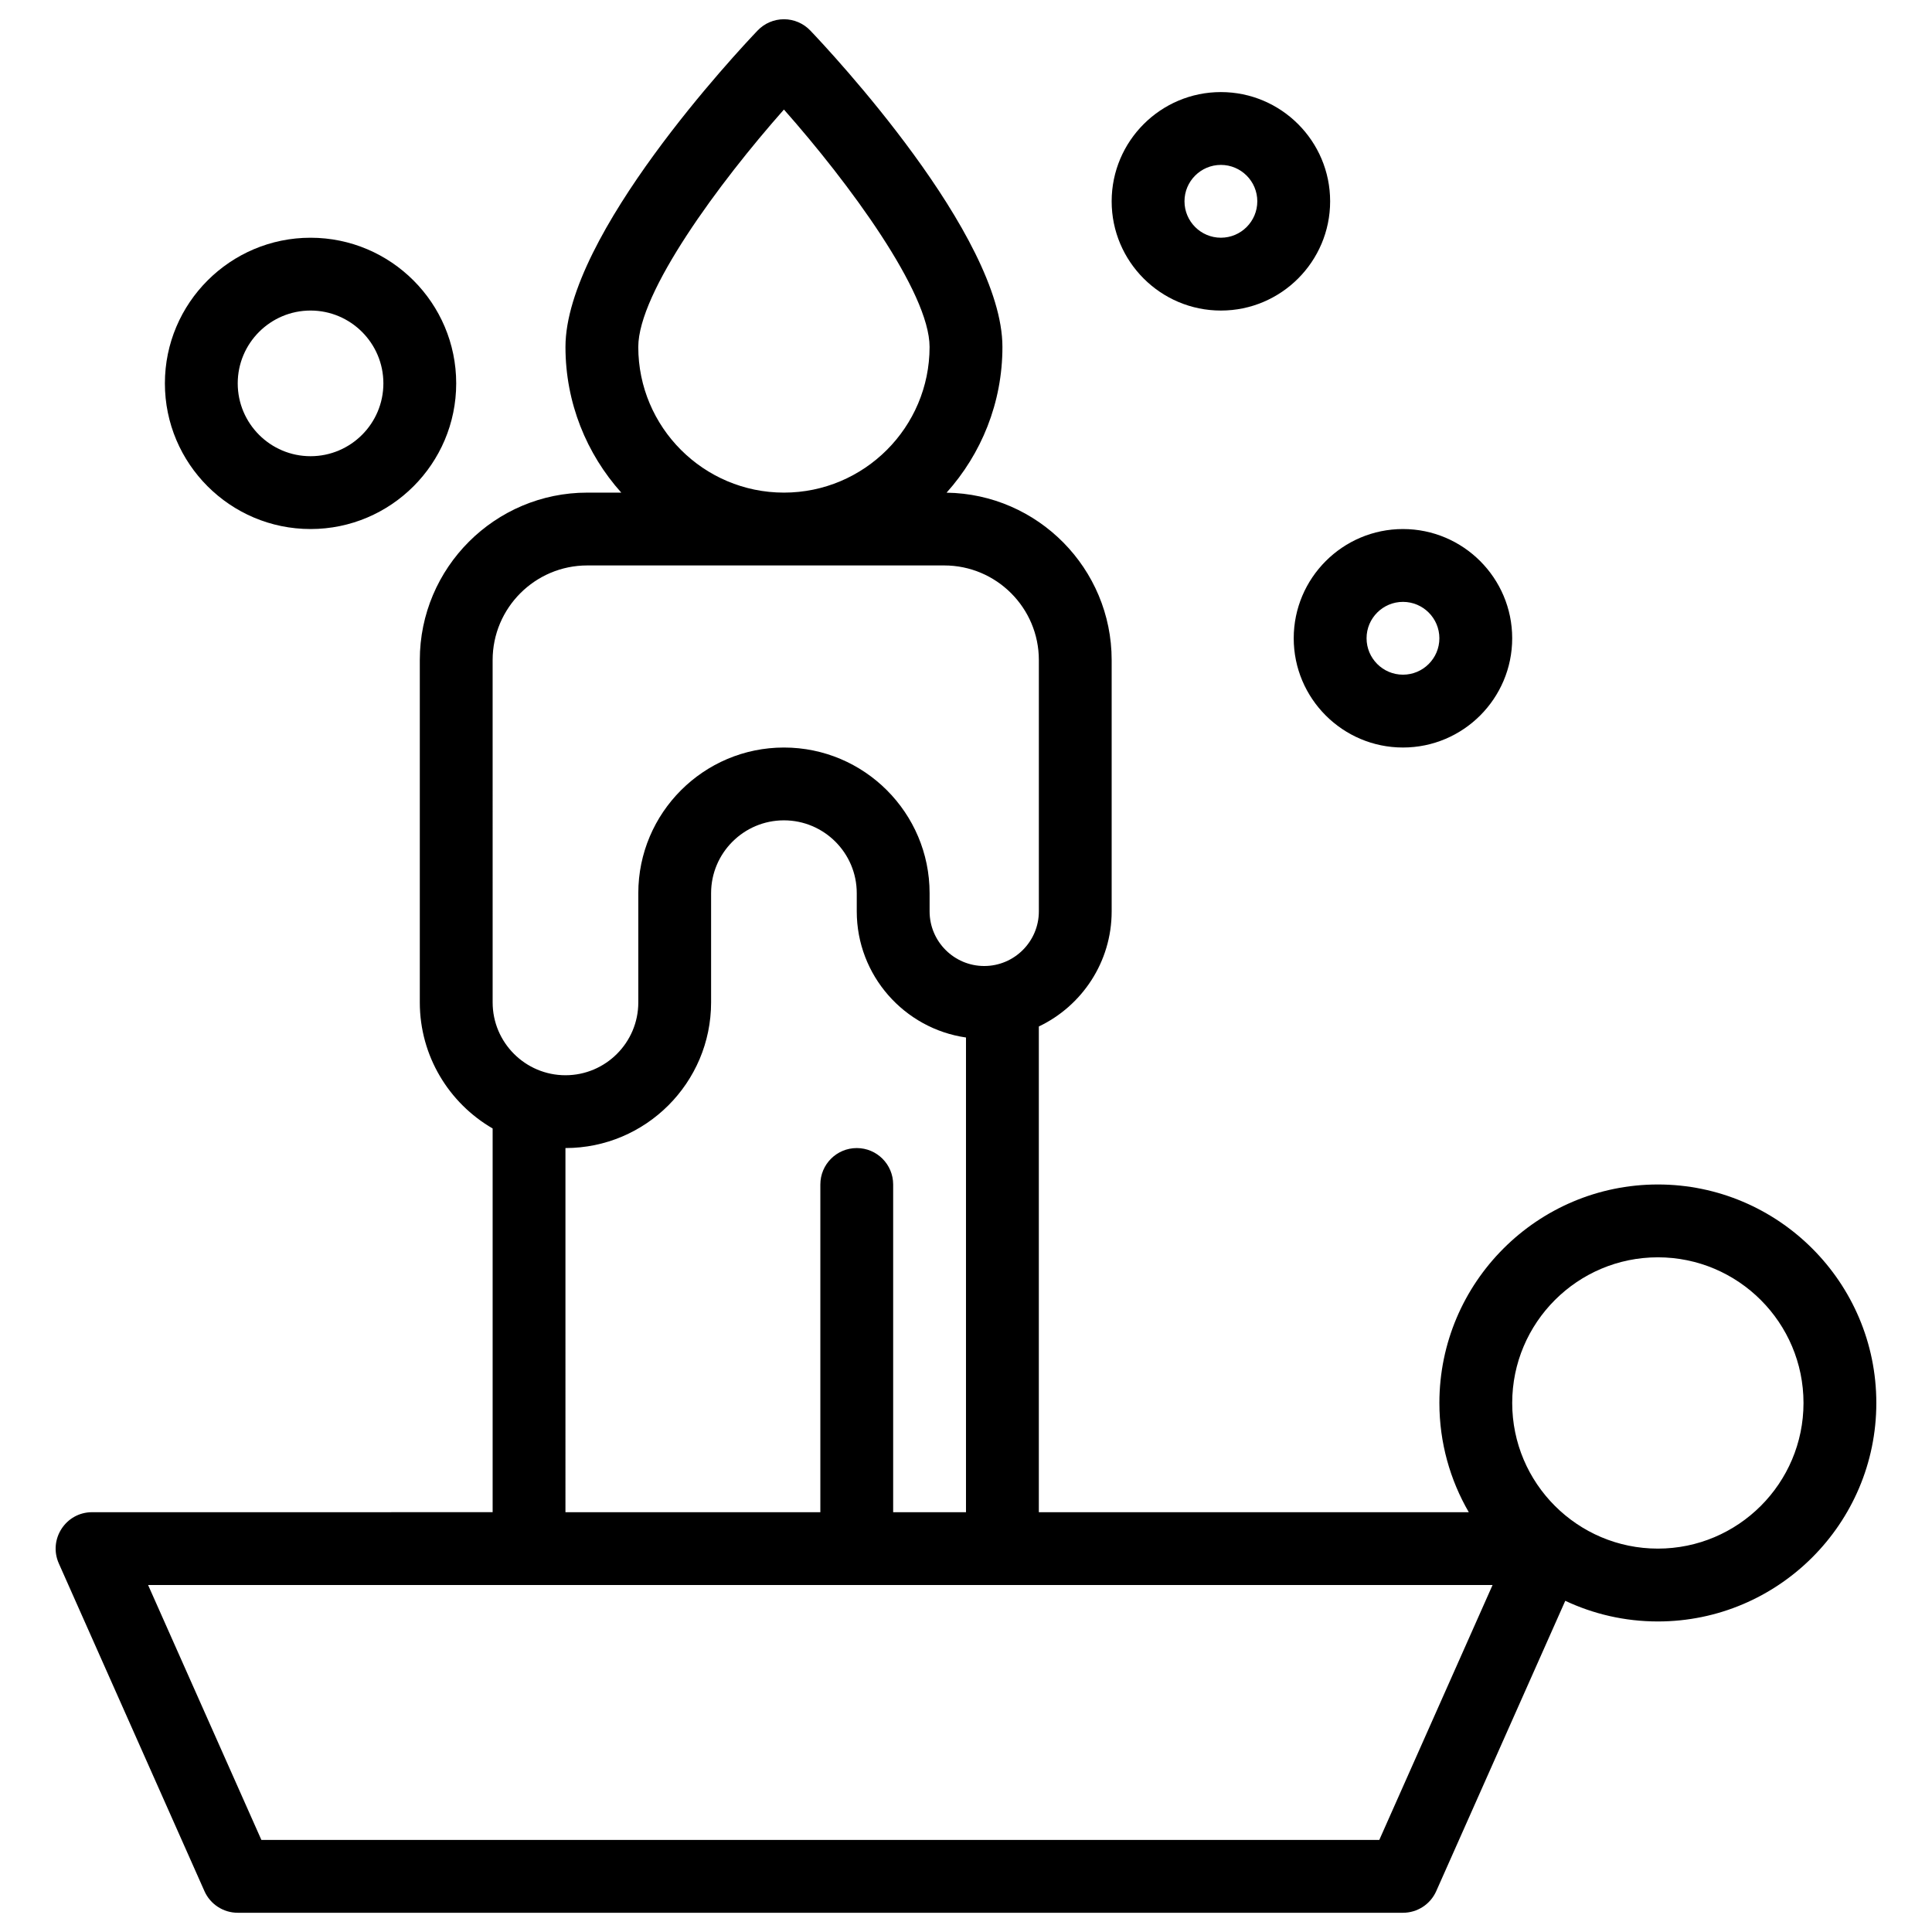
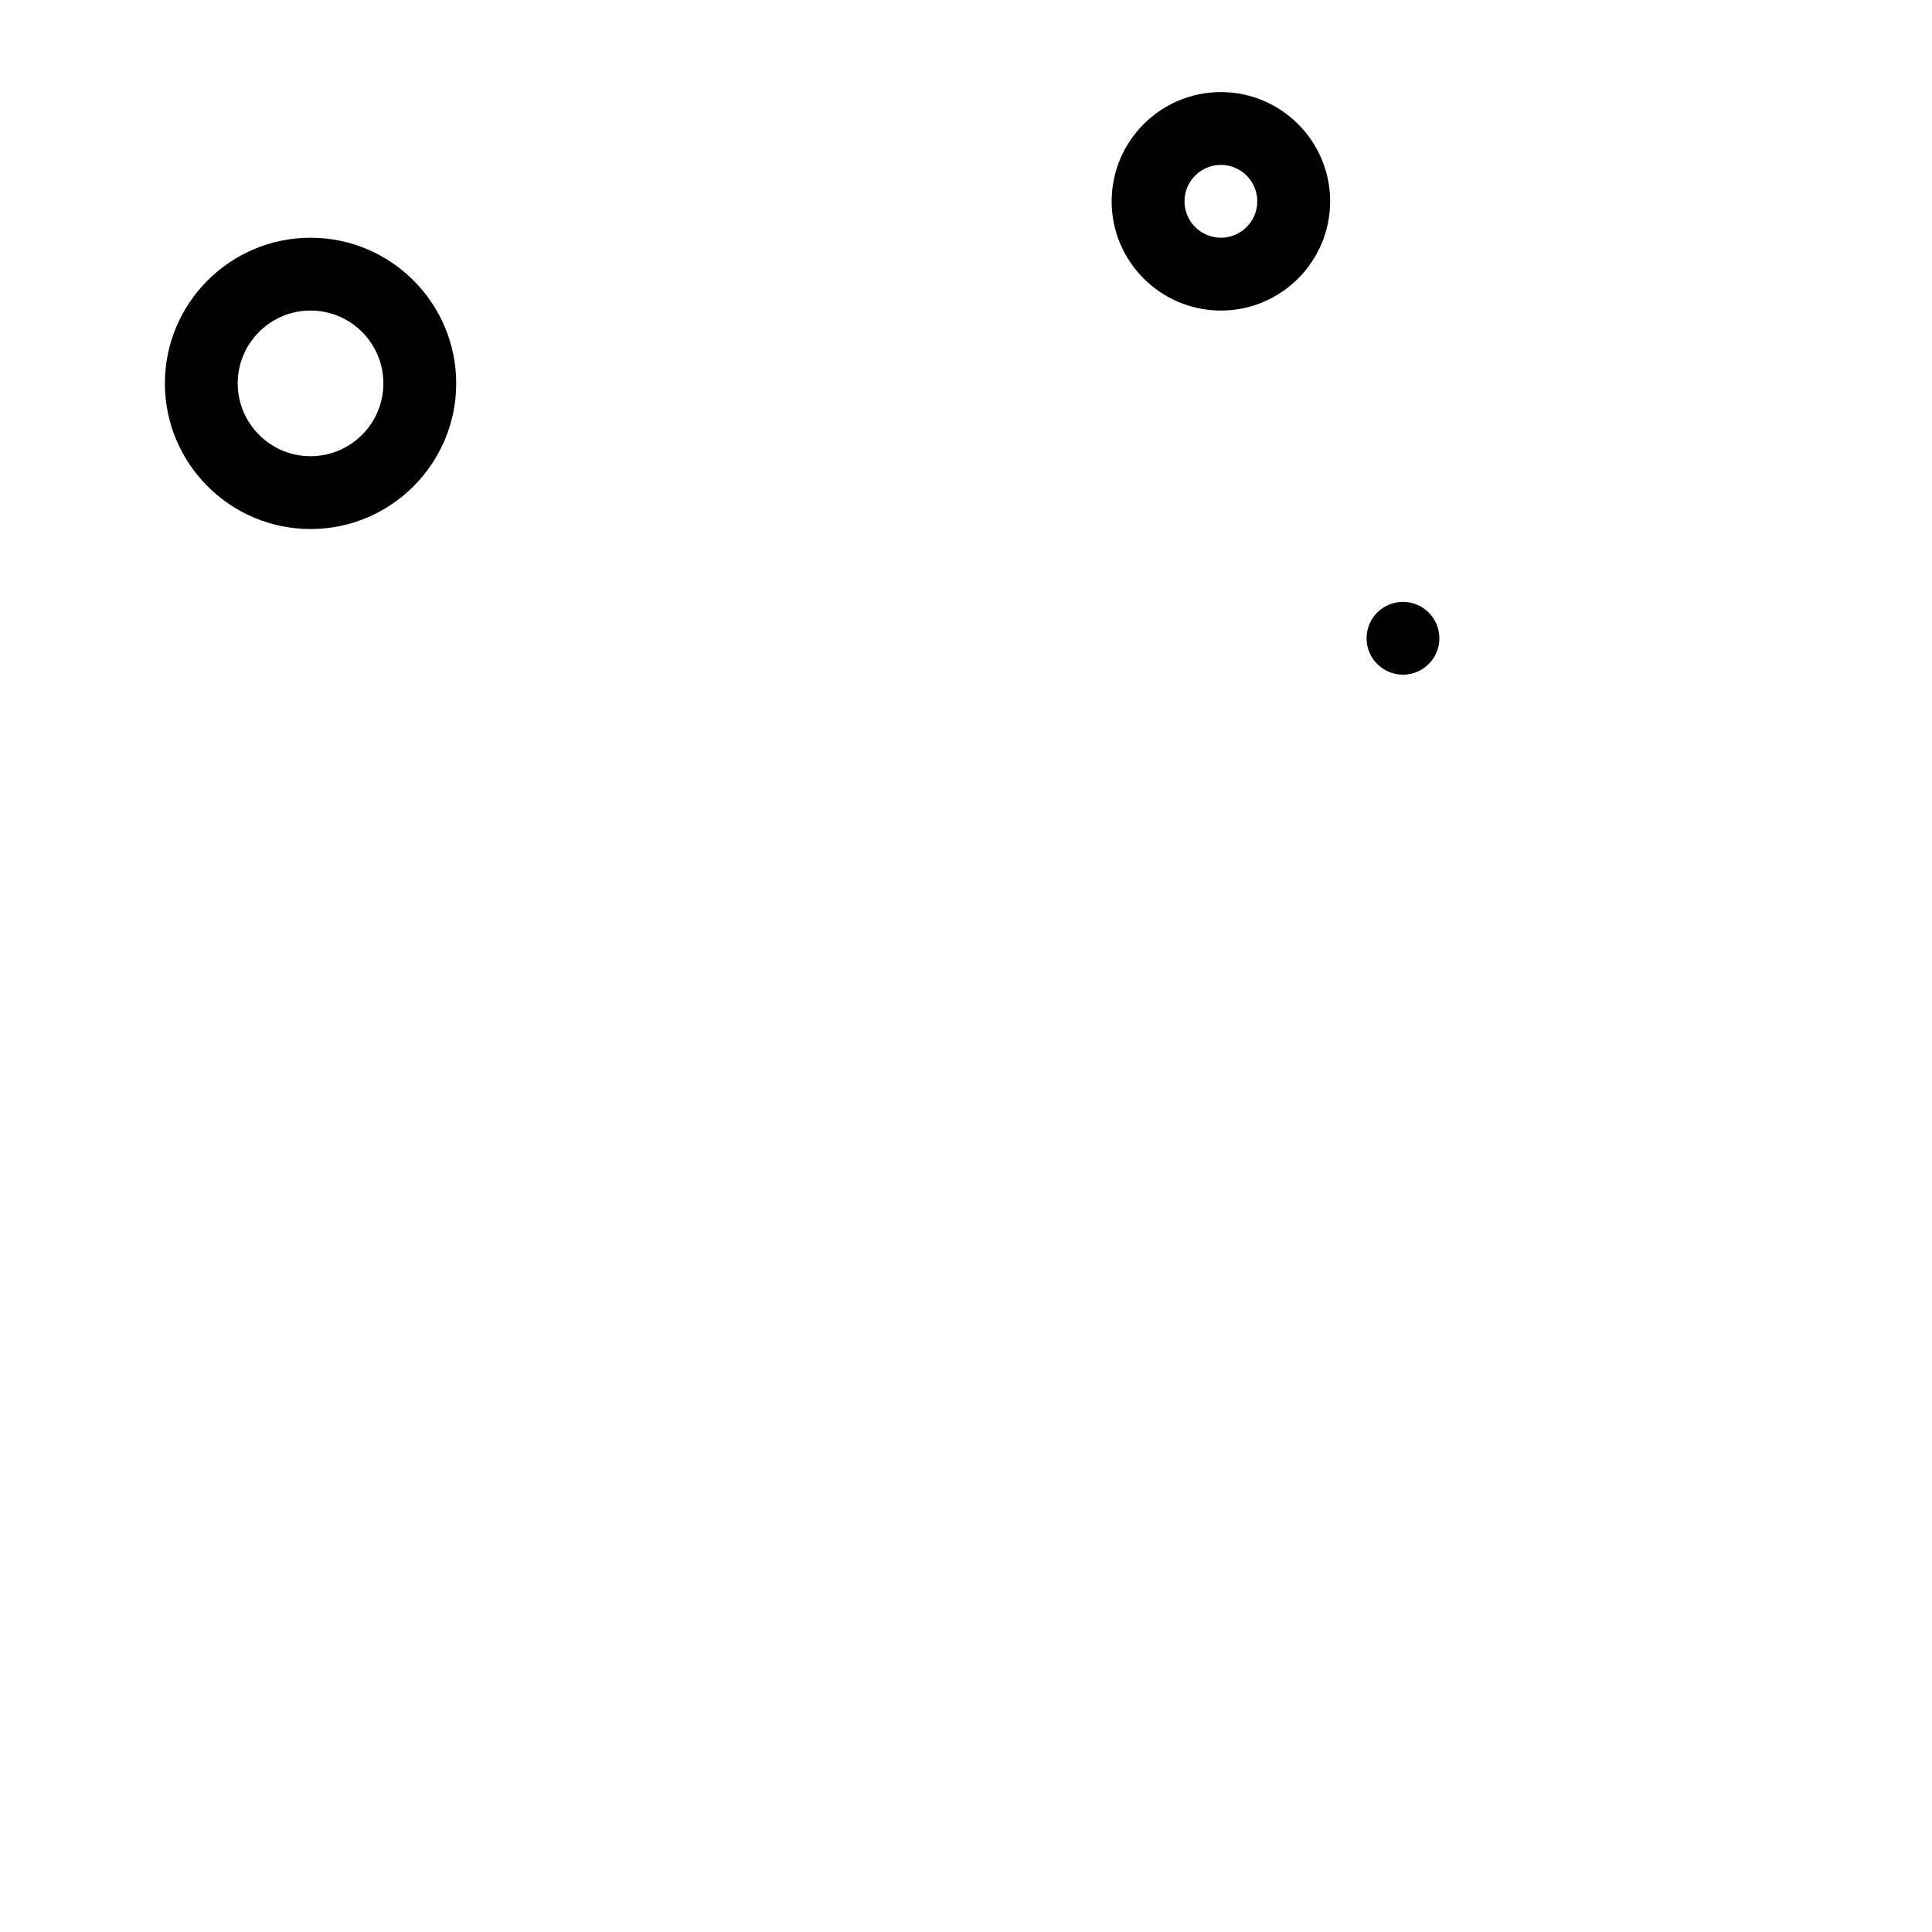
<svg xmlns="http://www.w3.org/2000/svg" fill="#000000" width="800px" height="800px" version="1.1" viewBox="144 144 512 512">
  <g>
-     <path d="m583.35 457.9c-31.926 0-57.898 25.973-57.898 57.898 0 10.543 2.848 20.426 7.789 28.949l-113.94 0.004v-128.72c11.402-5.43 19.301-17.062 19.301-30.508v-66.598c0-24.262-19.57-44.023-43.754-44.359 9.199-10.254 14.805-23.789 14.805-38.613 0-29.656-45.707-78.402-50.918-83.863-1.82-1.906-4.344-2.988-6.981-2.988-2.637 0-5.16 1.078-6.981 2.988-5.211 5.461-50.918 54.203-50.918 83.863 0 14.816 5.602 28.348 14.789 38.598h-9.016c-24.469 0-44.375 19.906-44.375 44.375v90.723c0 14.254 7.773 26.723 19.301 33.406v101.69l-106.15 0.004c-6.977 0-11.652 7.191-8.82 13.57l38.598 86.852c1.547 3.484 5.004 5.731 8.82 5.731h308.8c3.812 0 7.269-2.246 8.816-5.731l34.195-76.941c7.453 3.504 15.77 5.473 24.535 5.473 31.926 0 57.898-25.973 57.898-57.898 0.008-31.934-25.969-57.906-57.895-57.906zm-270.2-221.95c0-14.508 21.438-43.523 38.598-62.922 17.164 19.398 38.598 48.414 38.598 62.922 0 21.285-17.316 38.598-38.598 38.598s-38.598-17.312-38.598-38.598zm-38.598 82.977c0-13.828 11.25-25.078 25.078-25.078h94.598c13.828 0 25.078 11.25 25.078 25.078v66.598c0 7.981-6.492 14.477-14.477 14.477-7.981 0-14.477-6.492-14.477-14.477v-4.824c0-21.285-17.316-38.598-38.598-38.598-21.285 0-38.598 17.316-38.598 38.598v28.949c0 10.641-8.66 19.301-19.301 19.301s-19.301-8.656-19.301-19.301zm19.297 129.32c21.285 0 38.598-17.316 38.598-38.598v-28.949c0-10.641 8.66-19.301 19.301-19.301s19.301 8.656 19.301 19.301v4.824c0 16.984 12.605 31.074 28.949 33.426v125.8h-19.301v-86.852c0-5.328-4.32-9.648-9.648-9.648s-9.648 4.32-9.648 9.648v86.852h-67.551zm215.68 183.35h-296.26l-30.023-67.551h356.3zm73.82-77.199c-21.285 0-38.598-17.316-38.598-38.598 0-21.285 17.316-38.598 38.598-38.598 21.285 0 38.598 17.316 38.598 38.598 0.004 21.281-17.312 38.598-38.598 38.598z" />
    <path d="m467.55 226.3c15.965 0 28.949-12.988 28.949-28.949 0-15.965-12.988-28.949-28.949-28.949-15.965 0-28.949 12.988-28.949 28.949-0.004 15.965 12.984 28.949 28.949 28.949zm0-38.598c5.32 0 9.648 4.328 9.648 9.648 0 5.32-4.328 9.648-9.648 9.648-5.32 0-9.648-4.328-9.648-9.648-0.004-5.32 4.324-9.648 9.648-9.648z" />
    <path d="m226.3 284.2c21.285 0 38.598-17.316 38.598-38.598s-17.316-38.598-38.598-38.598c-21.285-0.004-38.602 17.312-38.602 38.594 0 21.285 17.316 38.602 38.602 38.602zm0-57.902c10.641 0 19.301 8.656 19.301 19.301 0 10.645-8.66 19.301-19.301 19.301-10.641 0-19.301-8.656-19.301-19.301 0-10.641 8.656-19.301 19.301-19.301z" />
-     <path d="m486.85 313.15c0 15.965 12.988 28.949 28.949 28.949 15.965 0 28.949-12.988 28.949-28.949 0-15.965-12.988-28.949-28.949-28.949-15.961 0-28.949 12.988-28.949 28.949zm28.953-9.648c5.32 0 9.648 4.328 9.648 9.648 0 5.32-4.328 9.648-9.648 9.648-5.32 0-9.648-4.328-9.648-9.648-0.004-5.32 4.324-9.648 9.648-9.648z" />
+     <path d="m486.85 313.15zm28.953-9.648c5.32 0 9.648 4.328 9.648 9.648 0 5.32-4.328 9.648-9.648 9.648-5.32 0-9.648-4.328-9.648-9.648-0.004-5.32 4.324-9.648 9.648-9.648z" />
  </g>
</svg>